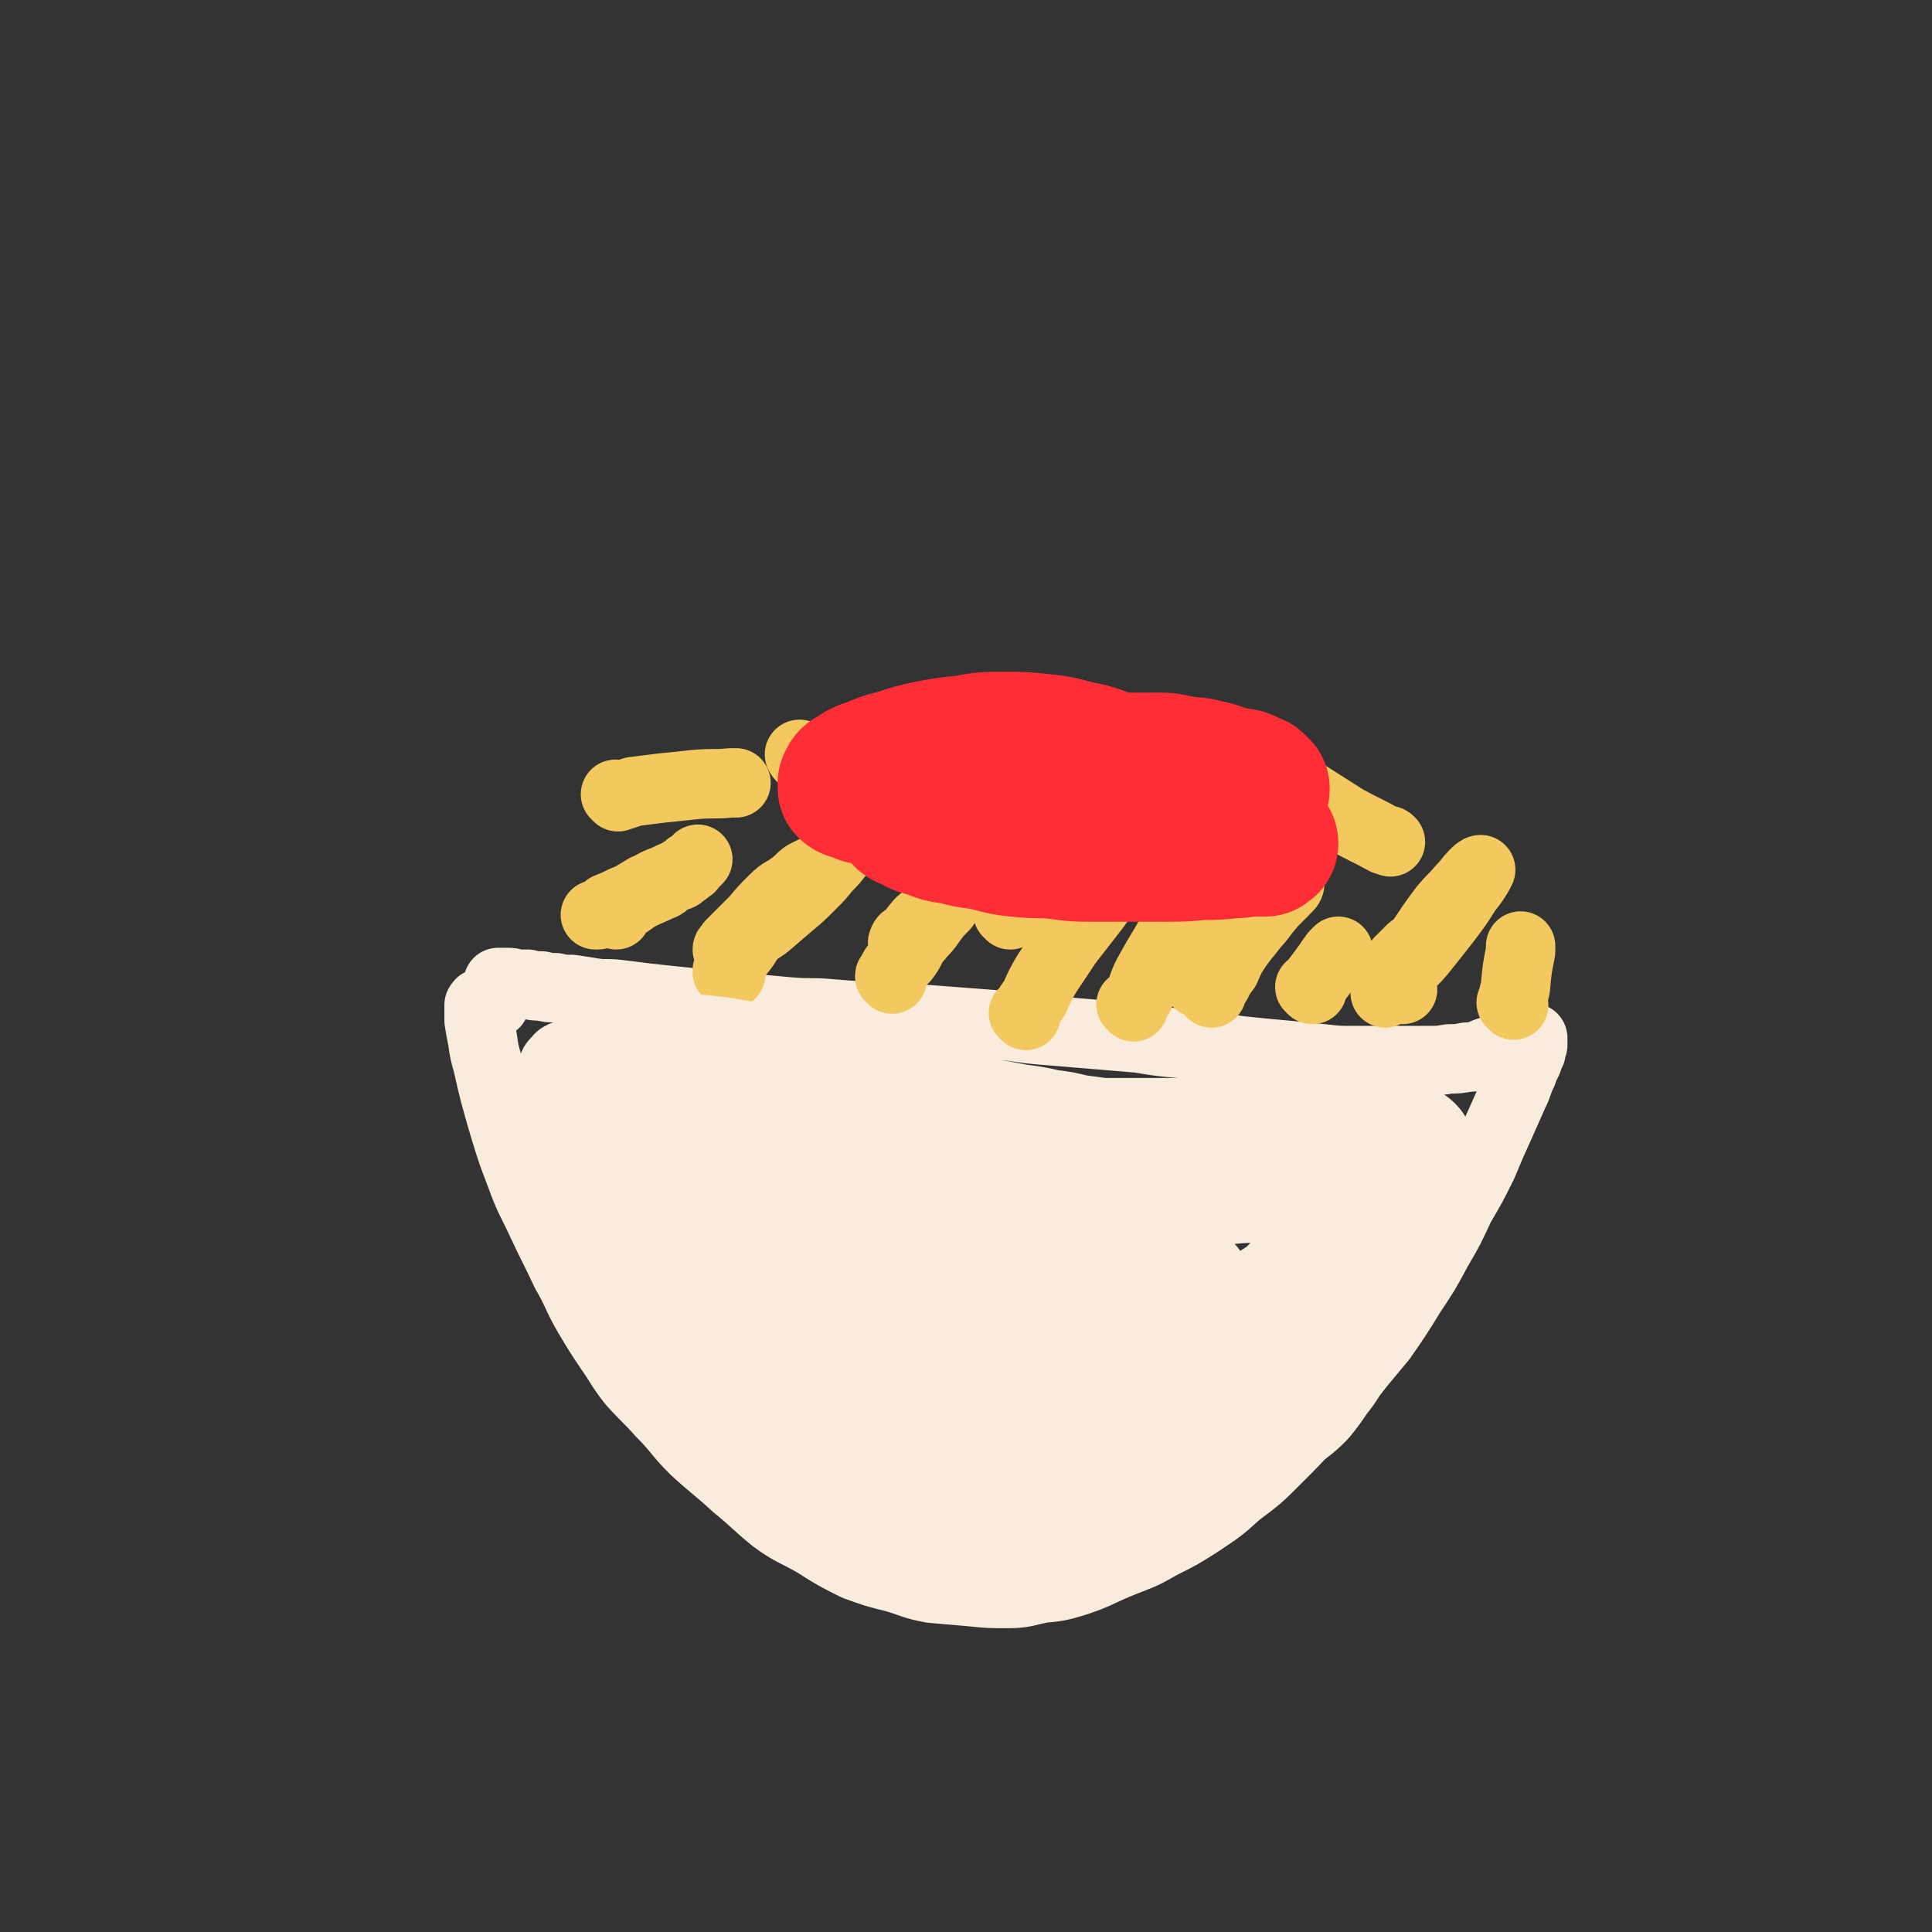
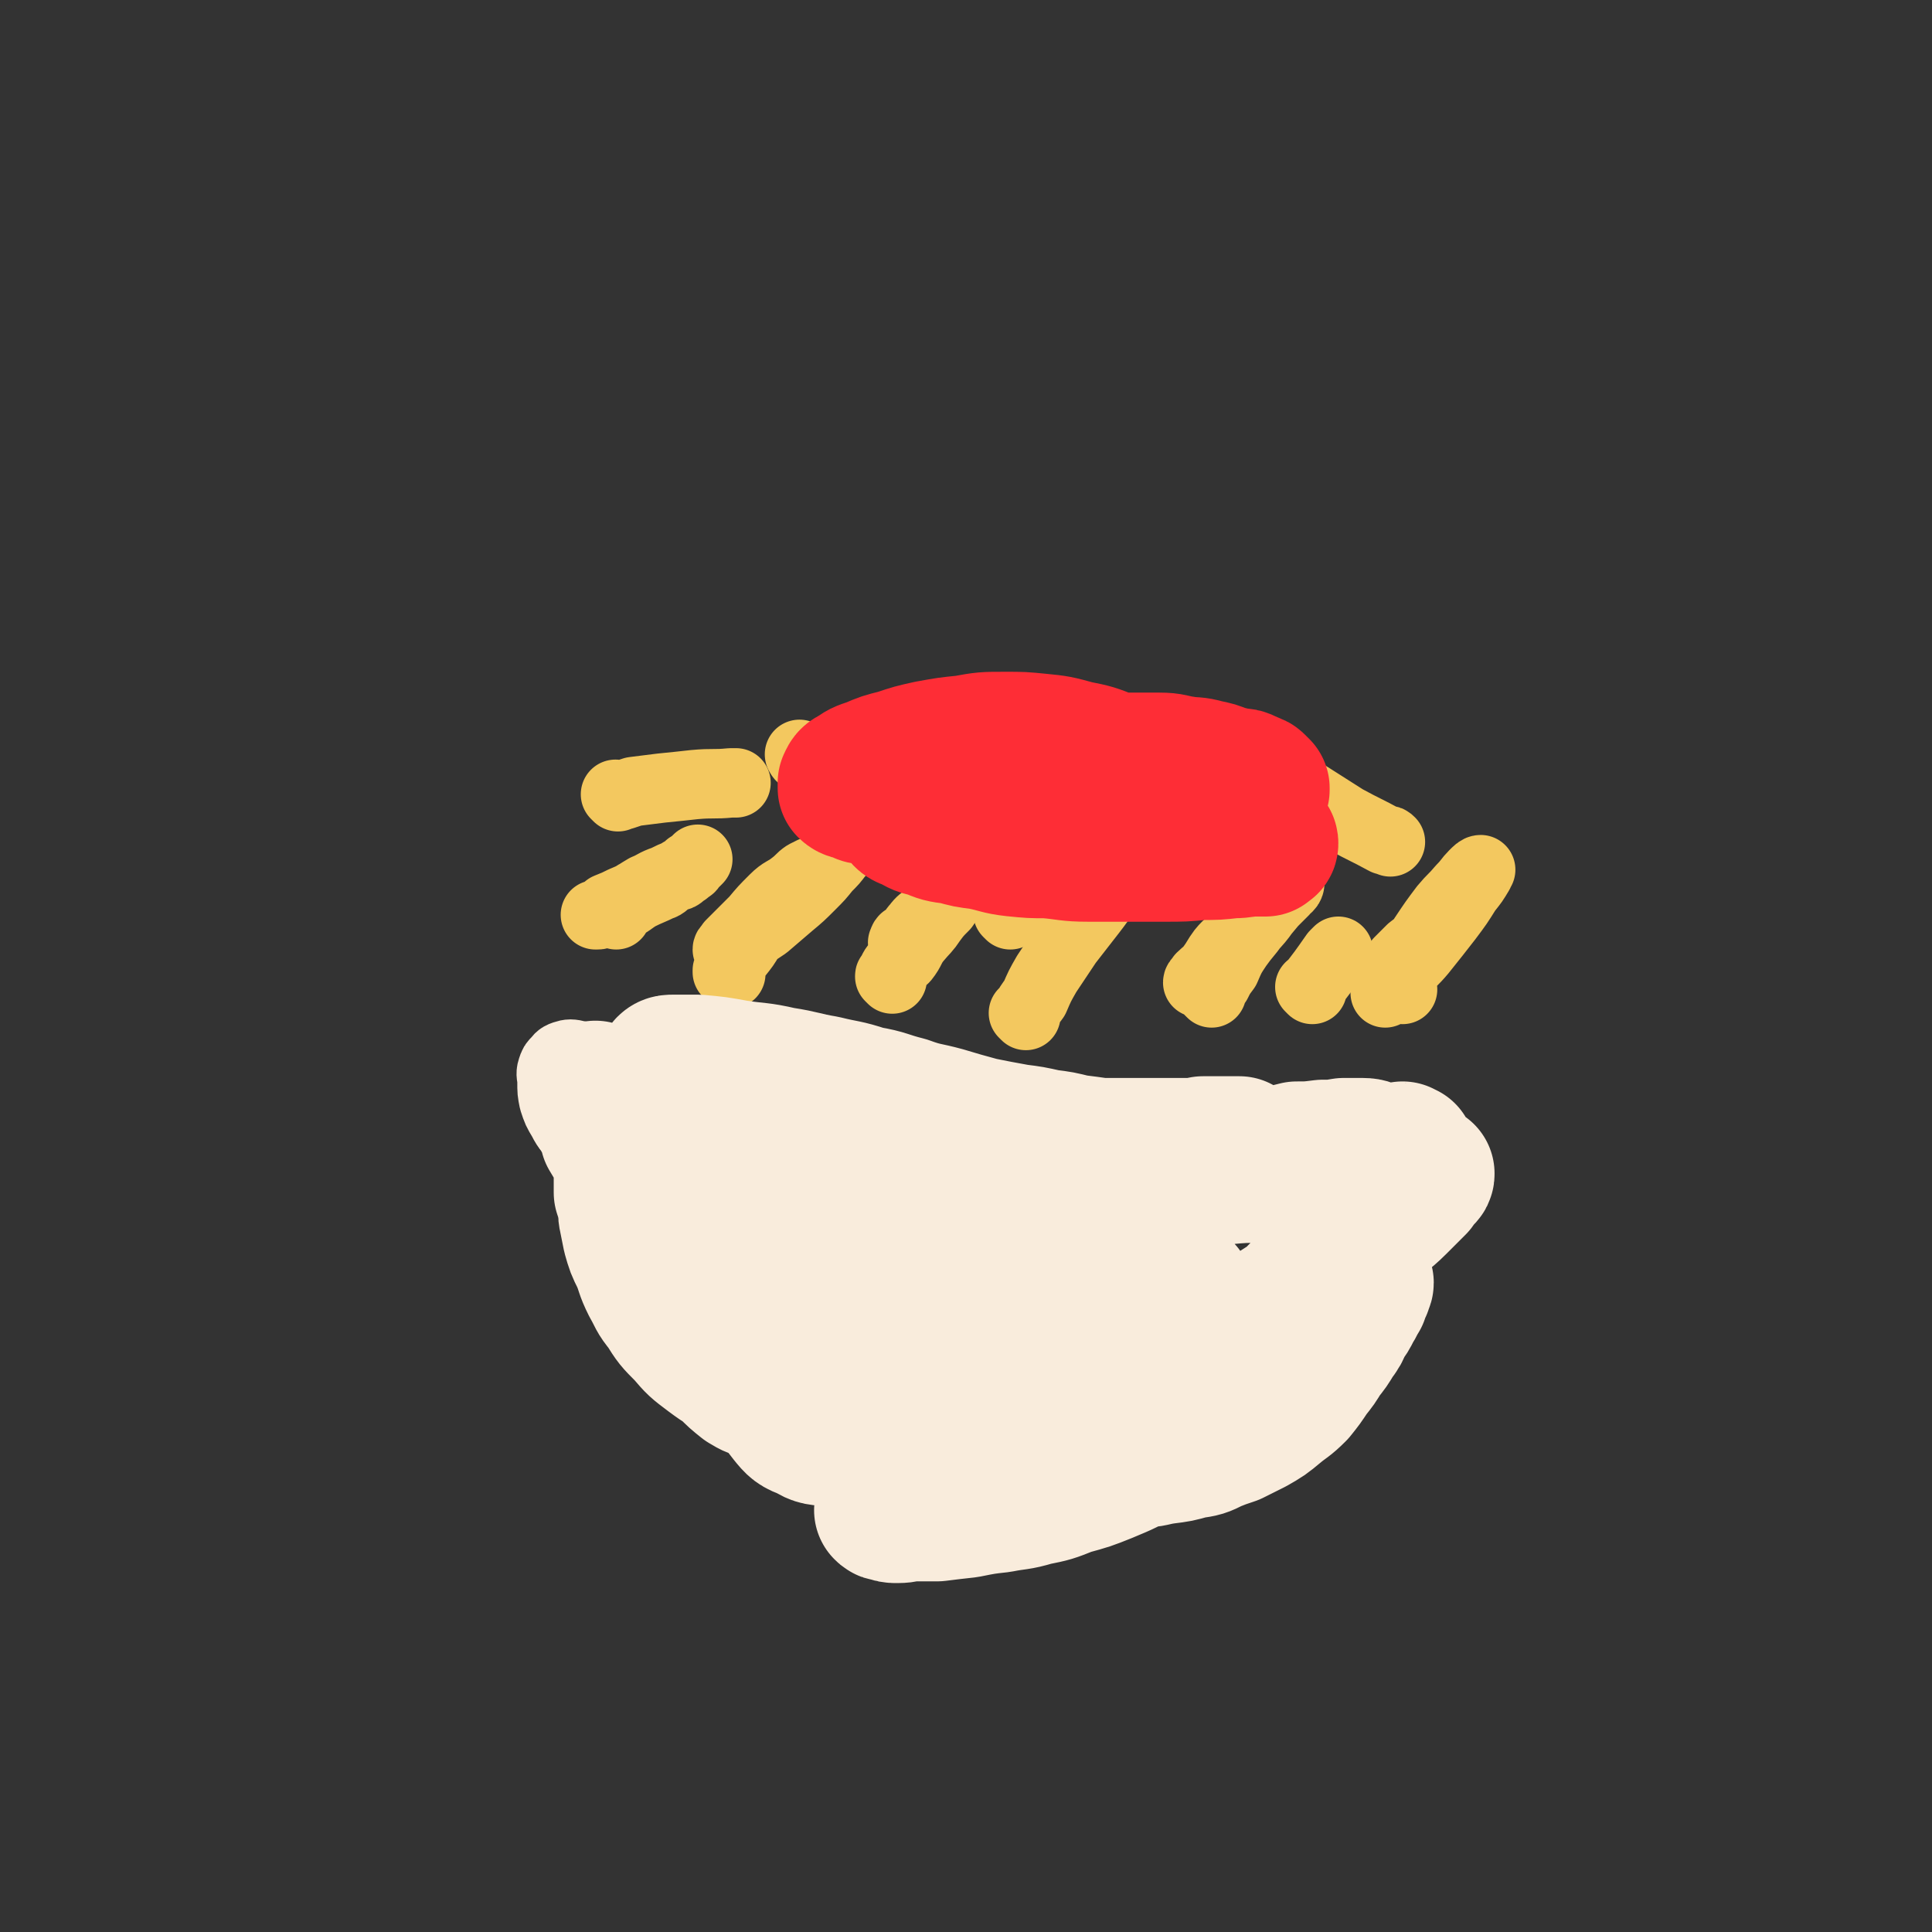
<svg xmlns="http://www.w3.org/2000/svg" viewBox="0 0 1113 1113" version="1.1">
  <rect x="0" y="0" width="1113" height="1113" fill="#333333" stroke="none" />
  <g fill="none" stroke="#F9ECDC" stroke-width="40" stroke-linecap="round" stroke-linejoin="round">
-     <path d="M285,578c-1,-1 -1,-1 -1,-1 -1,-1 -1,0 -1,0 0,0 0,0 0,0 -1,1 -1,1 -2,1 -1,0 -1,0 -2,0 0,0 0,0 -1,0 0,0 -1,0 -1,0 -1,0 0,1 -1,1 0,0 0,0 0,0 0,2 0,2 0,4 0,2 0,2 0,5 1,6 1,6 2,11 1,7 1,7 3,14 2,9 2,9 4,17 3,11 3,11 6,21 4,13 4,13 9,26 5,14 6,14 12,27 7,15 7,14 14,29 7,12 6,13 13,25 6,10 6,10 12,19 7,10 6,10 13,19 8,9 9,9 17,18 10,10 9,11 19,21 12,11 12,10 24,21 11,9 11,10 22,19 11,8 12,7 24,14 11,7 11,7 23,13 11,4 11,4 23,7 10,3 10,4 21,6 12,1 12,1 23,2 10,1 10,1 20,1 10,0 10,-1 20,-3 10,-1 10,-1 20,-4 12,-4 12,-5 24,-10 12,-5 12,-4 24,-11 12,-6 12,-6 23,-13 12,-8 12,-8 22,-17 12,-9 12,-9 22,-19 11,-11 11,-11 21,-22 10,-12 10,-12 20,-24 10,-12 10,-12 20,-24 9,-13 9,-13 17,-26 8,-12 8,-12 15,-25 7,-12 7,-12 13,-25 7,-12 7,-12 13,-24 5,-12 5,-12 10,-23 4,-9 4,-9 8,-18 3,-6 2,-6 5,-12 1,-3 1,-3 3,-7 1,-3 1,-3 2,-5 0,-2 0,-2 1,-4 0,-1 0,-1 0,-2 0,0 0,0 0,-1 0,0 0,0 0,-1 0,0 0,0 0,0 0,0 0,0 0,0 0,1 0,1 -1,1 0,0 -1,0 -1,0 -1,0 0,1 -1,1 -1,1 -1,1 -2,1 -1,0 -1,0 -2,0 -1,0 -1,0 -3,1 -1,0 -1,1 -2,1 -1,0 -1,0 -3,0 -1,0 -1,1 -2,2 -2,0 -2,0 -4,0 -2,0 -2,0 -5,1 -3,1 -2,1 -5,2 -4,1 -4,1 -7,1 -5,1 -5,1 -10,1 -6,1 -6,1 -13,1 -6,0 -6,0 -13,0 -7,0 -7,0 -14,0 -7,0 -7,0 -15,0 -9,0 -9,0 -18,-1 -10,-1 -10,-1 -20,-2 -11,-1 -11,-1 -21,-2 -10,-1 -10,-1 -20,-3 -11,-1 -11,-1 -22,-2 -11,-1 -11,-1 -23,-3 -12,-1 -12,-1 -24,-2 -12,-1 -12,-1 -24,-2 -13,-1 -13,-1 -27,-3 -13,-1 -13,-1 -26,-2 -13,-1 -13,-1 -26,-2 -13,-1 -13,0 -26,-1 -12,-1 -12,-1 -25,-2 -11,-1 -11,0 -23,-1 -11,-1 -11,-1 -22,-2 -11,-1 -11,-1 -22,-2 -10,-1 -10,-1 -19,-2 -10,-1 -10,-1 -19,-2 -8,-1 -8,-1 -16,-2 -8,-1 -8,0 -15,-1 -6,-1 -6,-1 -13,-2 -5,0 -5,0 -9,-1 -4,0 -4,0 -8,-1 -4,0 -4,0 -8,-1 -3,0 -3,0 -6,0 -3,0 -2,-1 -5,-1 -2,0 -2,0 -4,0 0,0 0,0 -1,0 0,0 0,0 -1,0 0,0 0,0 0,0 " />
-   </g>
+     </g>
  <g fill="none" stroke="#F3C85F" stroke-width="40" stroke-linecap="round" stroke-linejoin="round">
    <path d="M355,527c-1,-1 -1,-1 -1,-1 -1,-1 0,0 0,0 0,0 0,0 0,0 0,0 0,0 -1,0 0,0 0,0 0,0 -1,0 -1,0 -2,0 -1,0 -1,0 -2,0 0,0 0,0 -1,0 -1,0 -1,0 -2,0 -1,0 -1,1 -2,1 0,0 -1,0 -1,0 0,0 0,0 1,0 1,0 1,0 2,-1 2,-1 2,-1 4,-3 5,-2 5,-2 9,-4 5,-2 5,-2 9,-4 5,-2 5,-1 10,-4 4,-1 4,-1 7,-4 2,-1 2,-1 5,-3 1,0 2,0 2,0 0,0 -1,1 -3,1 -4,1 -4,1 -7,3 -5,2 -5,2 -10,5 -4,2 -4,1 -8,4 -3,1 -3,1 -6,3 -2,1 -2,1 -4,2 0,0 -1,1 -1,1 0,0 0,-1 0,-1 2,-1 2,0 4,-1 4,-1 4,-2 7,-4 6,-2 6,-3 11,-5 5,-3 5,-3 10,-5 4,-2 4,-2 7,-4 3,-1 3,-1 5,-3 0,0 1,-1 1,-1 0,0 0,1 -1,1 -3,2 -3,2 -5,3 -5,2 -5,2 -9,4 -6,2 -6,3 -11,5 -5,3 -5,3 -9,6 -4,2 -3,2 -6,5 -2,1 -2,1 -4,2 -1,0 -1,1 -2,1 0,0 0,-1 1,-1 3,-1 3,-1 6,-3 5,-2 5,-3 10,-6 6,-3 7,-3 13,-6 5,-3 4,-4 9,-6 4,-3 4,-2 7,-5 2,-1 2,-1 4,-3 0,0 0,0 1,-1 0,0 0,0 0,0 " />
    <path d="M421,561c-1,-1 -1,-1 -1,-1 -1,-1 -1,0 -1,0 0,0 0,0 0,-1 1,-1 1,-1 2,-3 2,-3 2,-3 4,-6 4,-5 4,-5 7,-10 5,-6 5,-6 10,-11 5,-6 5,-5 10,-11 4,-5 4,-5 8,-9 3,-3 3,-2 5,-5 2,-1 3,-2 3,-2 0,0 -2,1 -4,2 -3,2 -3,3 -7,6 -5,4 -6,3 -11,8 -6,6 -6,6 -11,12 -4,4 -4,4 -8,8 -3,3 -3,3 -6,6 -1,2 -2,2 -2,3 0,0 2,1 3,0 4,-2 4,-3 7,-6 6,-4 6,-4 12,-8 7,-6 7,-6 14,-12 6,-5 6,-5 12,-11 5,-5 5,-5 9,-10 4,-4 4,-4 7,-8 1,-1 1,-1 1,-1 " />
    <path d="M514,564c-1,-1 -1,-1 -1,-1 -1,-1 0,0 0,0 0,0 0,0 0,0 0,0 0,0 0,0 -1,-1 0,-1 0,-1 1,-2 1,-2 2,-4 2,-3 3,-3 6,-6 4,-5 3,-6 7,-11 5,-6 5,-5 9,-11 3,-4 3,-4 7,-8 2,-3 2,-3 5,-6 1,-1 1,-1 2,-3 0,0 0,0 0,0 -2,1 -2,1 -4,3 -3,2 -3,2 -6,5 -3,3 -3,3 -7,7 -3,3 -3,2 -6,6 -2,2 -1,2 -4,5 -1,1 -1,1 -3,2 -1,1 0,1 -1,2 0,0 0,0 0,0 3,-2 3,-2 5,-4 5,-5 4,-5 8,-9 6,-6 7,-5 12,-11 5,-5 4,-5 8,-10 4,-5 4,-5 7,-9 3,-3 3,-3 6,-7 1,-1 1,-1 2,-3 0,0 -1,-1 -1,-1 -2,1 -2,2 -4,4 -2,2 -2,3 -4,5 0,1 0,1 0,1 " />
    <path d="M591,585c-1,-1 -1,-1 -1,-1 -1,-1 0,0 0,0 0,0 1,0 1,-1 2,-4 2,-4 5,-8 3,-7 3,-7 7,-14 6,-9 6,-9 12,-18 7,-9 7,-9 14,-18 7,-9 6,-9 13,-18 5,-6 6,-6 12,-12 4,-4 4,-4 7,-7 2,-2 3,-3 4,-4 0,0 -1,1 -1,1 -3,3 -3,3 -6,6 -4,5 -4,5 -9,10 -7,7 -7,6 -14,13 -5,5 -5,6 -9,11 -4,4 -4,4 -8,8 -1,2 -1,3 -3,5 0,0 -1,1 -1,1 1,0 1,-1 3,-3 3,-2 3,-2 5,-4 5,-5 5,-5 9,-10 5,-6 5,-6 9,-12 1,-1 1,-1 1,-1 " />
    <path d="M698,572c-1,-1 -1,-1 -1,-1 -1,-1 0,0 0,0 0,0 0,-1 0,-1 2,-2 2,-2 4,-4 2,-4 2,-4 5,-8 3,-7 3,-7 7,-13 5,-7 5,-6 10,-13 5,-6 5,-6 10,-12 4,-4 4,-4 7,-7 2,-2 2,-3 3,-4 0,0 0,1 -1,2 -4,3 -4,3 -7,7 -6,5 -5,6 -10,12 -6,7 -7,7 -13,14 -5,6 -5,6 -10,11 -4,4 -4,4 -8,8 -1,1 -1,1 -3,2 0,0 -1,1 -1,1 0,-1 1,-1 2,-3 3,-3 3,-2 6,-6 3,-4 3,-5 6,-9 4,-5 5,-4 8,-9 3,-4 3,-4 5,-7 1,-2 1,-3 2,-5 0,0 0,0 1,-1 0,0 0,0 0,0 -1,1 -1,1 -2,2 0,0 0,0 0,0 " />
    <path d="M808,570c-1,-1 -1,-1 -1,-1 -1,-1 -1,0 -1,0 0,0 0,0 0,0 0,0 0,0 0,0 -1,-2 -1,-2 0,-4 2,-5 3,-5 6,-10 4,-8 4,-8 8,-15 6,-9 6,-9 12,-17 5,-6 5,-5 10,-11 4,-4 4,-5 7,-8 2,-2 3,-3 4,-3 0,0 -1,1 -1,2 -3,5 -3,5 -7,10 -5,8 -5,8 -11,16 -7,9 -7,9 -15,19 -5,6 -6,6 -11,12 -4,4 -4,4 -8,8 -1,2 -1,3 -2,4 0,0 0,-1 0,-1 2,-3 2,-3 4,-6 3,-4 3,-4 6,-8 5,-6 5,-6 9,-12 4,-5 4,-5 8,-10 3,-3 3,-3 6,-6 1,0 1,-1 2,-1 0,0 -1,1 -1,1 -2,2 -2,2 -5,5 -3,3 -3,3 -6,6 -4,4 -4,4 -8,7 -3,3 -3,3 -6,6 -1,1 -1,1 -1,1 " />
    <path d="M356,459c-1,-1 -1,-1 -1,-1 -1,-1 0,0 0,0 0,0 0,0 0,0 2,0 2,0 4,0 3,-1 3,-1 6,-2 8,-1 8,-1 16,-2 10,-1 10,-1 19,-2 11,-1 11,0 21,-1 2,0 2,0 3,0 " />
    <path d="M462,436c-1,-1 -1,-1 -1,-1 -1,-1 0,0 0,0 0,0 0,1 1,1 1,1 1,1 3,1 4,1 4,1 8,3 8,3 8,2 16,5 11,5 11,5 23,10 13,6 13,6 25,13 12,8 12,8 24,16 1,1 1,1 2,2 " />
    <path d="M582,527c-1,-1 -1,-1 -1,-1 -1,-1 0,0 0,0 0,0 0,0 0,-1 1,-2 1,-2 2,-4 2,-5 2,-5 5,-9 6,-7 6,-7 12,-14 8,-8 7,-8 16,-16 10,-9 11,-9 21,-17 11,-10 11,-10 22,-19 1,-1 1,-1 2,-2 " />
    <path d="M723,432c-1,-1 -1,-1 -1,-1 -1,-1 0,0 0,0 0,1 0,1 1,2 2,2 1,2 4,5 4,4 4,5 10,9 8,6 8,6 16,11 11,7 11,7 22,14 11,6 12,6 23,12 2,0 2,0 3,1 " />
-     <path d="M653,580c-1,-1 -1,-1 -1,-1 -1,-1 0,0 0,0 2,-2 2,-3 4,-5 3,-6 2,-6 5,-12 5,-9 5,-9 11,-19 6,-11 6,-11 12,-22 1,-2 1,-2 2,-3 " />
    <path d="M756,570c-1,-1 -1,-1 -1,-1 -1,-1 0,0 0,0 7,-9 7,-9 14,-19 1,-1 1,-1 2,-2 " />
-     <path d="M872,579c-1,-1 -1,-1 -1,-1 -1,-1 0,0 0,0 0,0 0,0 0,-1 1,-4 1,-4 2,-8 1,-11 1,-11 3,-21 0,-2 0,-2 0,-3 " />
  </g>
  <g fill="none" stroke="#DCAB5E" stroke-width="40" stroke-linecap="round" stroke-linejoin="round">
    <path d="M429,661c-1,-1 -1,-2 -1,-1 -1,0 0,1 0,1 0,0 -1,0 -2,0 0,0 -1,0 -1,1 0,0 0,1 0,1 3,2 4,1 7,3 9,3 9,3 18,6 14,6 14,6 27,13 14,6 14,6 28,14 11,6 11,6 21,13 7,5 7,5 13,11 4,5 5,4 8,10 2,3 2,4 2,7 -1,4 -1,5 -5,7 -5,5 -5,5 -12,7 -10,4 -10,5 -21,6 -12,2 -13,2 -25,0 -13,-2 -13,-2 -26,-7 -10,-5 -11,-5 -19,-13 -7,-5 -6,-6 -10,-14 -4,-7 -3,-8 -5,-15 -1,-6 -1,-6 0,-12 1,-5 1,-6 4,-10 4,-4 4,-4 9,-6 5,-3 6,-4 12,-4 6,1 7,1 12,5 6,5 6,6 9,13 3,9 3,10 4,20 0,9 0,10 -3,18 -2,8 -3,8 -8,15 -5,5 -5,5 -12,9 -5,3 -5,3 -11,4 -5,1 -6,2 -10,0 -4,-2 -5,-3 -7,-7 -4,-7 -4,-7 -6,-14 -1,-11 -1,-11 0,-22 1,-11 1,-12 4,-22 4,-11 4,-11 10,-20 5,-7 6,-7 13,-12 5,-4 6,-4 12,-5 6,-2 7,-2 13,0 5,2 5,3 8,7 4,5 4,6 5,12 1,7 1,8 0,15 -1,8 -1,8 -4,15 -2,6 -2,6 -6,12 -4,4 -4,4 -9,7 -5,3 -5,3 -10,4 -4,0 -4,0 -7,-2 -5,-2 -5,-3 -7,-7 -4,-7 -4,-7 -6,-14 -1,-9 -1,-9 -1,-18 0,-9 0,-9 2,-17 2,-7 2,-8 6,-14 4,-5 4,-5 10,-8 4,-2 5,-3 10,-2 6,1 7,2 11,6 5,7 5,8 8,16 3,10 4,11 4,21 0,10 -1,11 -4,21 -2,9 -2,10 -8,18 -5,8 -6,8 -14,13 -6,4 -6,4 -13,6 -7,1 -8,1 -15,0 -6,-1 -7,-1 -11,-5 -5,-5 -5,-6 -8,-13 -4,-9 -3,-9 -5,-18 -3,-11 -4,-11 -4,-23 0,-8 0,-9 3,-16 2,-7 2,-8 7,-13 5,-5 5,-6 12,-7 8,-2 9,-3 17,0 11,4 12,5 20,13 10,9 11,10 18,22 8,12 8,12 12,26 3,12 3,13 2,25 -1,10 -1,11 -5,21 -4,9 -5,9 -12,16 -7,8 -8,9 -17,14 -9,4 -10,4 -19,4 -9,0 -10,0 -18,-4 -10,-4 -10,-4 -17,-12 -8,-8 -9,-8 -14,-19 -5,-11 -5,-12 -7,-24 -3,-12 -3,-13 -3,-25 0,-9 1,-9 4,-19 1,-6 1,-7 4,-12 3,-4 4,-4 9,-5 5,-2 6,-2 11,0 7,3 7,3 13,9 6,7 7,8 11,17 4,11 4,12 5,23 2,11 2,11 0,21 -1,7 -3,7 -5,14 -1,0 -1,0 -1,1 " />
  </g>
  <g fill="none" stroke="#F3C85F" stroke-width="40" stroke-linecap="round" stroke-linejoin="round">
    <path d="M416,704c-1,-1 -1,-1 -1,-1 -1,-1 0,0 0,0 0,0 0,0 0,0 0,-1 0,-1 1,-3 1,-2 0,-2 2,-4 2,-3 2,-3 5,-6 4,-4 4,-4 9,-7 5,-3 5,-3 11,-5 5,-1 6,-2 12,0 6,2 7,2 12,7 5,5 4,6 7,13 3,7 3,7 4,15 0,8 0,8 -2,16 -2,8 -2,8 -6,14 -4,6 -4,6 -9,11 -4,4 -4,4 -9,6 -3,2 -4,3 -7,3 -4,-1 -4,-2 -6,-4 -4,-4 -3,-5 -6,-10 -3,-8 -3,-8 -5,-17 -3,-10 -2,-10 -4,-20 -1,-8 -1,-8 -1,-15 -1,-10 -1,-10 1,-19 1,-5 1,-5 4,-10 1,-3 1,-3 4,-5 1,-1 2,-1 4,0 2,1 3,1 3,3 2,4 1,5 2,10 0,8 1,8 0,15 -1,10 -1,10 -4,19 -3,8 -3,9 -8,16 -4,6 -4,6 -10,11 -4,4 -5,4 -10,6 -5,1 -6,1 -11,0 -8,-2 -8,-3 -15,-6 -1,0 -1,-1 -2,-1 " />
  </g>
  <g fill="none" stroke="#F9ECDC" stroke-width="40" stroke-linecap="round" stroke-linejoin="round">
    <path d="M412,698c-1,-1 -1,-2 -1,-1 -1,0 0,1 0,1 0,0 -1,0 -1,0 -1,1 -1,1 -2,2 0,0 0,1 -1,1 0,0 0,0 -1,0 0,0 0,0 0,0 0,0 -1,0 0,0 0,-1 0,-1 1,0 1,1 1,2 2,3 1,3 1,3 2,6 1,3 2,3 3,7 1,4 0,4 1,7 0,3 0,3 0,6 0,2 0,2 -1,5 0,1 0,1 -1,3 0,0 -1,0 -1,0 -1,-1 -2,0 -3,-2 -1,-2 -1,-3 -1,-6 0,-7 0,-7 1,-13 1,-9 1,-9 4,-17 4,-9 4,-9 10,-16 4,-6 4,-7 10,-12 5,-3 5,-3 11,-5 4,-2 5,-2 8,-1 3,1 4,2 5,5 1,6 1,7 1,13 -1,9 -1,10 -4,19 -3,11 -4,11 -10,22 -6,10 -7,10 -15,19 -7,7 -7,7 -14,12 -5,4 -6,4 -12,6 -3,0 -4,1 -6,0 -4,-2 -4,-2 -6,-6 -2,-6 -1,-7 -2,-13 0,-10 -1,-10 0,-20 1,-12 1,-12 3,-23 3,-11 3,-11 6,-21 3,-7 3,-7 7,-13 3,-5 4,-5 8,-7 2,-2 3,-3 5,-2 3,1 3,2 5,5 1,5 1,5 1,10 0,8 0,8 -1,16 -1,7 -1,7 -4,14 -2,6 -2,6 -5,12 -2,3 -2,4 -5,6 -2,2 -2,3 -5,3 -2,0 -3,0 -5,-2 -2,-2 -2,-3 -3,-6 -1,-6 -1,-6 -1,-13 0,-8 0,-8 1,-16 1,-8 0,-8 3,-15 1,-6 1,-7 4,-12 2,-3 3,-4 6,-5 2,-1 3,-1 5,0 3,2 4,3 5,6 1,6 1,7 1,13 0,10 0,10 -2,19 -2,9 -1,9 -5,17 -4,7 -4,7 -9,13 -4,4 -4,4 -9,6 -4,2 -5,2 -9,2 -4,0 -5,0 -7,-2 -4,-2 -4,-3 -6,-7 -3,-6 -3,-7 -5,-14 -2,-8 -2,-8 -3,-17 0,-9 -1,-9 1,-18 1,-9 1,-9 4,-17 3,-7 3,-7 7,-13 3,-5 4,-5 8,-8 4,-3 4,-3 9,-4 4,0 4,0 8,2 5,2 5,2 8,6 4,5 5,5 6,11 2,6 2,7 2,13 -1,8 -1,9 -5,16 -3,8 -3,8 -9,14 -5,5 -5,5 -12,8 -5,3 -5,3 -11,5 -4,1 -5,2 -9,1 -4,-1 -4,-1 -7,-4 -5,-5 -5,-5 -8,-11 -4,-7 -4,-8 -6,-16 -2,-9 -2,-9 -2,-18 0,-8 0,-8 3,-15 1,-5 1,-6 4,-10 3,-3 3,-4 7,-5 4,-1 5,-1 9,1 5,2 5,2 9,6 5,6 4,6 7,13 4,7 5,7 7,15 2,6 3,6 3,13 0,5 -1,5 -2,10 -1,4 -1,5 -3,8 -1,3 -2,3 -5,5 -2,1 -2,2 -5,2 -3,0 -3,0 -6,-2 -4,-2 -4,-3 -7,-6 -5,-5 -6,-5 -10,-11 -4,-6 -3,-7 -6,-14 -3,-7 -4,-7 -6,-14 -1,-6 -1,-7 -2,-13 0,-4 0,-4 0,-9 0,-3 1,-3 2,-5 1,-2 0,-3 2,-3 1,-1 2,-1 4,-1 3,1 3,1 6,3 4,2 4,2 7,5 4,5 4,5 5,10 2,4 2,5 2,9 0,3 -1,4 -3,6 -2,3 -2,3 -5,6 -3,2 -3,2 -6,4 -4,1 -4,1 -8,1 -5,0 -6,0 -10,-3 -5,-2 -5,-3 -9,-7 -5,-5 -6,-5 -9,-11 -3,-5 -3,-5 -5,-11 -1,-5 -1,-5 -1,-11 0,-3 -1,-4 0,-7 1,-3 1,-3 3,-5 1,-1 1,-2 4,-3 3,-1 4,-1 8,0 6,1 6,1 12,4 7,3 8,3 14,7 7,5 7,5 13,11 5,5 5,5 10,10 4,4 3,4 7,7 2,3 3,2 5,5 1,1 1,1 2,3 0,0 1,1 1,1 0,0 -1,0 -1,0 -2,-1 -2,-1 -4,-3 -3,-2 -3,-2 -6,-4 -5,-4 -5,-3 -9,-7 -4,-4 -4,-4 -7,-8 -3,-3 -3,-3 -6,-7 -1,-3 -1,-3 -2,-5 0,-2 0,-2 -1,-4 0,-1 -1,-1 -1,-2 0,0 0,0 0,0 " />
  </g>
  <g fill="none" stroke="#F9ECDC" stroke-width="80" stroke-linecap="round" stroke-linejoin="round">
    <path d="M432,657c-1,-1 -1,-1 -1,-1 -1,-1 -1,0 -1,0 0,0 0,0 0,0 0,1 0,1 0,1 0,0 0,0 1,0 1,0 1,1 3,1 5,1 5,0 11,1 8,1 8,0 16,2 11,2 11,2 23,5 11,2 11,3 22,6 13,4 13,4 26,8 13,5 13,5 26,10 13,5 13,5 27,9 12,4 12,4 24,8 11,4 11,4 22,8 7,3 8,3 15,6 6,2 5,2 11,4 2,2 3,1 5,3 0,0 1,1 0,2 -1,1 -2,1 -4,1 -7,1 -7,1 -15,1 -14,0 -14,1 -29,0 -19,-1 -19,-1 -39,-3 -20,-2 -20,-2 -40,-5 -20,-3 -20,-3 -40,-7 -18,-4 -18,-4 -37,-9 -16,-4 -16,-4 -33,-10 -12,-4 -12,-4 -24,-10 -8,-3 -8,-4 -15,-9 -3,-3 -4,-3 -6,-7 0,-2 -1,-3 1,-5 4,-3 5,-4 11,-5 8,-3 9,-2 18,-4 13,-1 13,-2 27,-3 17,-1 17,-1 34,0 17,1 17,1 34,3 16,1 16,1 32,4 13,1 13,2 25,5 9,2 9,2 18,5 5,1 5,1 10,3 2,1 2,1 4,2 0,0 0,1 0,1 -2,1 -3,1 -5,1 -9,0 -9,0 -18,-1 -13,-1 -13,0 -27,-2 -16,-2 -16,-2 -33,-4 -14,-3 -14,-3 -28,-6 -13,-4 -13,-4 -25,-8 -12,-4 -12,-4 -23,-9 -9,-4 -9,-4 -19,-9 -8,-4 -8,-3 -15,-8 -6,-3 -5,-4 -10,-8 -3,-3 -3,-2 -6,-5 -1,-2 -2,-3 -1,-5 1,-1 2,-1 4,-1 7,0 7,0 14,0 11,1 11,1 22,3 13,2 13,1 26,4 13,2 13,3 25,5 12,3 12,2 24,6 12,2 11,3 23,6 11,4 11,3 22,6 10,3 10,3 21,6 10,2 10,2 21,4 8,1 8,1 17,3 8,1 8,1 16,3 8,1 8,1 15,2 7,0 7,0 13,0 7,0 7,0 13,0 6,0 6,0 12,0 5,0 5,0 11,0 5,0 5,0 10,-1 3,0 3,0 7,0 4,0 4,0 7,0 2,0 2,0 4,0 1,0 2,0 3,0 0,0 -1,0 -1,0 -3,0 -3,0 -5,0 -7,0 -7,0 -13,1 -11,1 -11,1 -22,2 -12,1 -12,0 -24,1 -12,1 -12,1 -24,1 -10,0 -10,0 -20,0 -8,0 -8,0 -16,0 -7,0 -7,0 -13,-1 -4,0 -4,0 -7,-1 -2,0 -3,-1 -3,-1 0,0 1,1 3,1 6,0 6,0 12,0 11,0 11,1 22,1 13,1 13,1 26,1 13,0 13,0 27,0 13,0 13,0 27,1 13,1 13,1 27,3 10,1 10,1 21,2 7,0 7,0 15,1 5,0 5,1 10,1 3,0 3,0 6,0 3,0 3,0 5,1 2,0 2,1 4,1 0,0 0,0 0,0 -3,0 -4,1 -7,1 -8,0 -8,0 -15,0 -11,0 -11,0 -23,0 -10,0 -10,0 -21,1 -10,0 -10,1 -19,1 -7,0 -7,0 -14,0 -4,0 -4,0 -8,0 -2,0 -3,0 -4,0 0,0 0,-1 1,-1 2,-1 3,0 5,-1 6,-1 6,-1 12,-2 8,-1 8,-1 17,-3 9,-1 9,-1 19,-3 8,-1 8,-1 17,-2 8,-1 8,-1 16,-3 7,0 7,0 15,-1 6,0 6,0 12,-1 5,0 5,0 11,0 4,0 4,1 8,2 3,1 3,1 6,2 2,0 2,0 3,1 1,1 1,1 2,2 1,0 1,0 2,1 1,1 1,1 2,2 1,1 1,0 3,1 1,0 1,0 2,1 1,1 1,1 2,2 0,0 0,0 1,0 1,0 1,1 2,1 1,0 1,0 2,0 0,0 1,0 1,0 0,1 0,1 -1,2 -2,2 -2,2 -4,5 -5,5 -5,5 -11,11 -8,8 -9,7 -17,15 -11,10 -10,11 -21,21 -10,10 -11,10 -22,20 -10,9 -10,9 -20,19 -9,9 -9,9 -18,17 -8,7 -8,7 -16,14 -5,5 -5,5 -10,10 -3,3 -3,3 -6,6 -1,1 -1,1 -2,2 0,0 0,0 0,0 2,-1 2,-1 4,-3 4,-4 4,-4 9,-9 8,-7 8,-7 15,-14 9,-9 9,-9 18,-18 8,-8 8,-8 16,-16 6,-6 6,-6 13,-12 4,-3 4,-2 8,-5 2,-2 3,-3 4,-3 0,0 -2,2 -4,3 -6,4 -7,4 -13,9 -12,7 -11,8 -23,15 -14,10 -14,10 -28,20 -13,9 -13,10 -26,19 -13,9 -13,8 -26,16 -10,7 -10,7 -20,13 -6,4 -6,4 -13,7 -3,2 -4,3 -7,3 -2,0 -2,-1 -2,-3 1,-6 2,-6 4,-12 5,-11 5,-11 11,-21 7,-12 7,-13 16,-24 8,-10 8,-10 18,-18 8,-7 8,-7 17,-13 6,-4 6,-3 13,-6 2,-2 5,-3 5,-2 1,2 0,4 -2,7 -5,8 -6,8 -12,15 -11,12 -10,12 -21,22 -14,13 -14,13 -28,24 -13,10 -13,10 -28,18 -13,8 -13,8 -28,14 -11,4 -11,4 -23,6 -7,2 -7,3 -14,3 -4,0 -5,0 -8,-3 -3,-2 -4,-2 -5,-6 -1,-6 -1,-7 0,-13 2,-8 2,-8 6,-15 6,-9 6,-9 14,-16 8,-7 9,-7 18,-13 8,-4 8,-4 16,-7 6,-2 6,-1 13,-2 3,0 4,-1 5,0 2,1 1,3 0,5 -4,5 -5,5 -10,9 -8,7 -8,8 -17,14 -11,6 -11,6 -22,12 -11,4 -11,4 -23,7 -9,3 -9,3 -18,4 -8,0 -8,0 -16,-1 -7,-1 -8,0 -14,-4 -6,-2 -7,-3 -11,-8 -4,-5 -4,-5 -6,-12 -1,-7 -1,-7 0,-14 1,-8 2,-8 5,-14 4,-8 5,-8 11,-13 6,-6 6,-6 14,-9 6,-3 6,-2 12,-4 5,0 5,-1 10,0 3,0 3,1 5,3 1,3 1,4 1,7 -1,6 -2,6 -5,12 -3,6 -2,7 -7,12 -6,5 -6,5 -13,9 -7,4 -7,4 -14,6 -6,2 -7,2 -13,3 -7,0 -7,1 -14,-1 -6,-1 -6,-1 -11,-4 -5,-4 -5,-4 -10,-9 -4,-4 -5,-4 -7,-9 -3,-4 -2,-4 -3,-9 0,-3 -1,-3 0,-6 1,-3 1,-4 4,-5 4,-3 4,-2 10,-4 7,-1 7,-1 15,-2 9,0 9,0 18,1 7,1 7,2 13,5 6,2 6,2 11,6 4,4 4,5 7,10 3,4 3,4 4,9 0,4 0,4 -2,7 -1,3 -1,4 -4,6 -3,2 -3,2 -7,3 -7,1 -7,2 -13,2 -10,0 -10,0 -19,-3 -10,-2 -10,-3 -19,-7 -9,-5 -10,-5 -18,-11 -8,-6 -8,-6 -14,-13 -7,-7 -7,-7 -12,-15 -5,-6 -4,-6 -8,-13 -4,-8 -3,-8 -6,-15 -3,-6 -3,-6 -5,-13 -1,-5 -1,-5 -2,-10 -1,-4 0,-4 -1,-8 -1,-4 -1,-4 -2,-7 0,-3 0,-3 0,-5 0,-2 0,-2 0,-4 0,0 0,0 1,0 2,1 2,1 4,2 3,2 2,2 5,5 5,3 5,3 9,6 5,4 5,5 9,9 4,4 4,5 8,9 4,4 4,4 7,8 3,3 3,3 5,6 1,1 1,1 2,3 0,1 1,1 1,2 0,0 -1,-1 -1,-1 -2,-1 -2,-1 -5,-3 -3,-3 -3,-3 -7,-6 -5,-4 -5,-4 -10,-9 -5,-5 -5,-5 -9,-10 -5,-5 -4,-6 -8,-12 -4,-5 -4,-5 -7,-11 -4,-5 -3,-6 -6,-12 -3,-5 -3,-5 -6,-10 -1,-4 -1,-4 -3,-8 -1,-4 -2,-3 -4,-7 -1,-3 -1,-3 -1,-5 0,-2 0,-2 0,-4 0,-1 0,-2 0,-2 0,0 0,1 0,2 1,3 2,2 4,5 3,7 2,7 6,13 5,9 5,8 10,16 6,9 6,9 12,18 5,8 6,8 12,15 5,7 5,8 11,15 5,6 5,6 12,13 7,7 7,7 14,13 8,7 8,7 17,14 9,6 9,6 18,12 7,4 8,4 15,9 7,5 7,5 14,9 8,5 8,5 15,9 8,5 8,5 16,9 9,5 9,5 17,10 8,4 8,4 15,8 8,4 8,4 15,7 6,3 6,3 13,6 6,2 6,2 12,4 7,1 7,2 13,3 6,1 7,0 13,1 6,1 6,1 12,1 7,0 7,0 13,0 7,0 7,0 15,0 7,0 7,-1 14,-2 8,-1 8,-1 15,-3 7,-1 7,-1 13,-4 5,-2 5,-2 11,-4 6,-3 6,-3 12,-6 7,-4 7,-4 13,-9 6,-5 6,-4 12,-10 4,-5 4,-5 8,-11 4,-5 4,-5 7,-10 4,-5 4,-5 7,-10 3,-4 3,-4 5,-9 3,-4 3,-4 5,-8 2,-3 2,-4 4,-7 1,-3 1,-3 2,-5 0,-2 1,-2 1,-3 0,0 -1,0 -2,0 -1,0 -1,0 -2,1 -3,2 -3,2 -5,4 -5,3 -5,3 -9,7 -7,6 -7,6 -13,13 -9,7 -9,7 -17,14 -9,8 -9,8 -18,15 -9,8 -9,9 -19,16 -10,8 -10,8 -21,15 -10,8 -10,8 -21,14 -10,6 -10,6 -22,11 -10,4 -10,4 -21,7 -10,4 -10,4 -20,6 -10,3 -10,2 -20,4 -9,1 -9,1 -19,3 -9,1 -9,1 -17,2 -6,0 -6,0 -13,0 -5,0 -5,1 -10,1 -3,0 -3,0 -5,-1 -2,0 -2,0 -3,-1 0,0 1,-1 2,-1 3,-1 3,0 7,-1 8,-1 8,-1 16,-2 10,-1 10,-2 20,-4 12,-2 12,-1 23,-4 13,-2 13,-3 24,-6 12,-4 13,-3 24,-8 11,-4 11,-5 22,-10 9,-5 10,-4 19,-10 8,-5 8,-5 16,-12 8,-6 8,-6 15,-13 8,-6 8,-6 15,-13 7,-7 7,-7 13,-14 6,-7 6,-8 12,-15 5,-5 5,-5 10,-11 5,-5 5,-5 10,-11 4,-4 4,-4 8,-9 4,-5 4,-5 7,-10 3,-4 3,-4 6,-9 3,-3 2,-4 5,-7 2,-3 2,-3 4,-6 2,-3 2,-3 4,-5 1,-3 2,-2 4,-5 2,-2 2,-1 4,-4 2,-2 2,-2 4,-5 1,-2 1,-2 3,-5 1,-1 0,-2 2,-4 1,-1 2,-1 2,-2 0,0 -1,0 -2,-1 0,0 0,0 0,0 " />
  </g>
  <g fill="none" stroke="#FE2D36" stroke-width="80" stroke-linecap="round" stroke-linejoin="round">
    <path d="M522,441c-1,-1 -1,-1 -1,-1 -1,-1 0,0 0,0 0,0 0,0 0,0 0,0 0,0 0,0 -1,-1 0,0 0,0 1,0 1,0 2,0 2,0 3,0 5,0 4,0 4,1 9,1 6,0 6,-1 12,-1 8,0 8,0 16,0 8,0 8,0 17,-1 8,0 8,0 16,0 8,0 8,-1 17,-1 9,0 9,0 18,0 10,0 10,1 19,1 8,0 8,0 16,0 7,0 7,1 14,2 6,1 6,0 13,2 5,1 5,1 10,3 4,1 4,1 8,2 3,0 3,0 5,1 2,1 3,1 4,2 1,0 1,0 2,1 0,1 0,0 1,1 0,0 0,0 1,1 0,0 0,1 0,1 -1,1 -2,1 -4,2 -3,1 -3,1 -6,2 -5,1 -5,1 -10,1 -7,1 -7,1 -14,1 -9,0 -9,0 -17,0 -9,0 -9,0 -19,0 -8,0 -8,-1 -17,-1 -9,0 -9,0 -18,0 -8,0 -8,-1 -17,-1 -9,0 -9,0 -18,0 -9,0 -9,0 -18,0 -9,0 -9,1 -18,1 -8,0 -8,0 -15,0 -8,0 -8,0 -15,-1 -6,0 -6,0 -12,0 -4,0 -5,0 -9,-1 -3,0 -3,-1 -6,-2 -2,-1 -3,0 -5,-2 0,-1 0,-1 0,-3 1,-2 1,-3 4,-4 4,-3 4,-3 10,-5 7,-3 7,-3 15,-5 9,-3 9,-3 18,-5 11,-2 11,-2 21,-3 11,-2 11,-2 23,-2 10,0 10,0 20,1 10,1 10,1 21,4 10,2 10,2 20,6 11,4 11,5 22,10 9,5 9,5 18,10 7,4 8,4 15,8 6,3 5,3 11,6 4,3 4,3 8,5 4,1 4,1 7,3 3,1 3,1 6,3 2,1 2,1 3,2 1,0 1,0 1,1 0,1 -1,1 -2,2 -3,0 -3,0 -6,0 -6,0 -6,1 -13,1 -9,1 -9,1 -18,1 -10,1 -10,1 -21,1 -11,0 -11,0 -22,0 -11,0 -11,0 -22,0 -12,0 -12,-1 -24,-2 -9,0 -9,0 -19,-1 -9,-1 -9,-2 -19,-4 -8,-1 -8,-1 -15,-3 -8,-1 -8,-1 -15,-4 -5,-1 -5,-1 -10,-4 -3,-1 -4,-1 -6,-4 -2,-2 -2,-3 -2,-5 1,-2 1,-3 4,-4 5,-4 5,-4 11,-6 7,-4 7,-4 15,-7 9,-3 9,-3 19,-5 10,-2 10,-2 22,-3 12,-1 12,-1 24,-1 12,0 12,0 25,1 11,1 12,1 23,4 9,2 9,3 19,7 9,4 9,5 17,10 7,4 7,5 14,10 5,4 6,4 10,8 2,3 2,3 3,6 1,1 1,1 1,1 " />
  </g>
</svg>